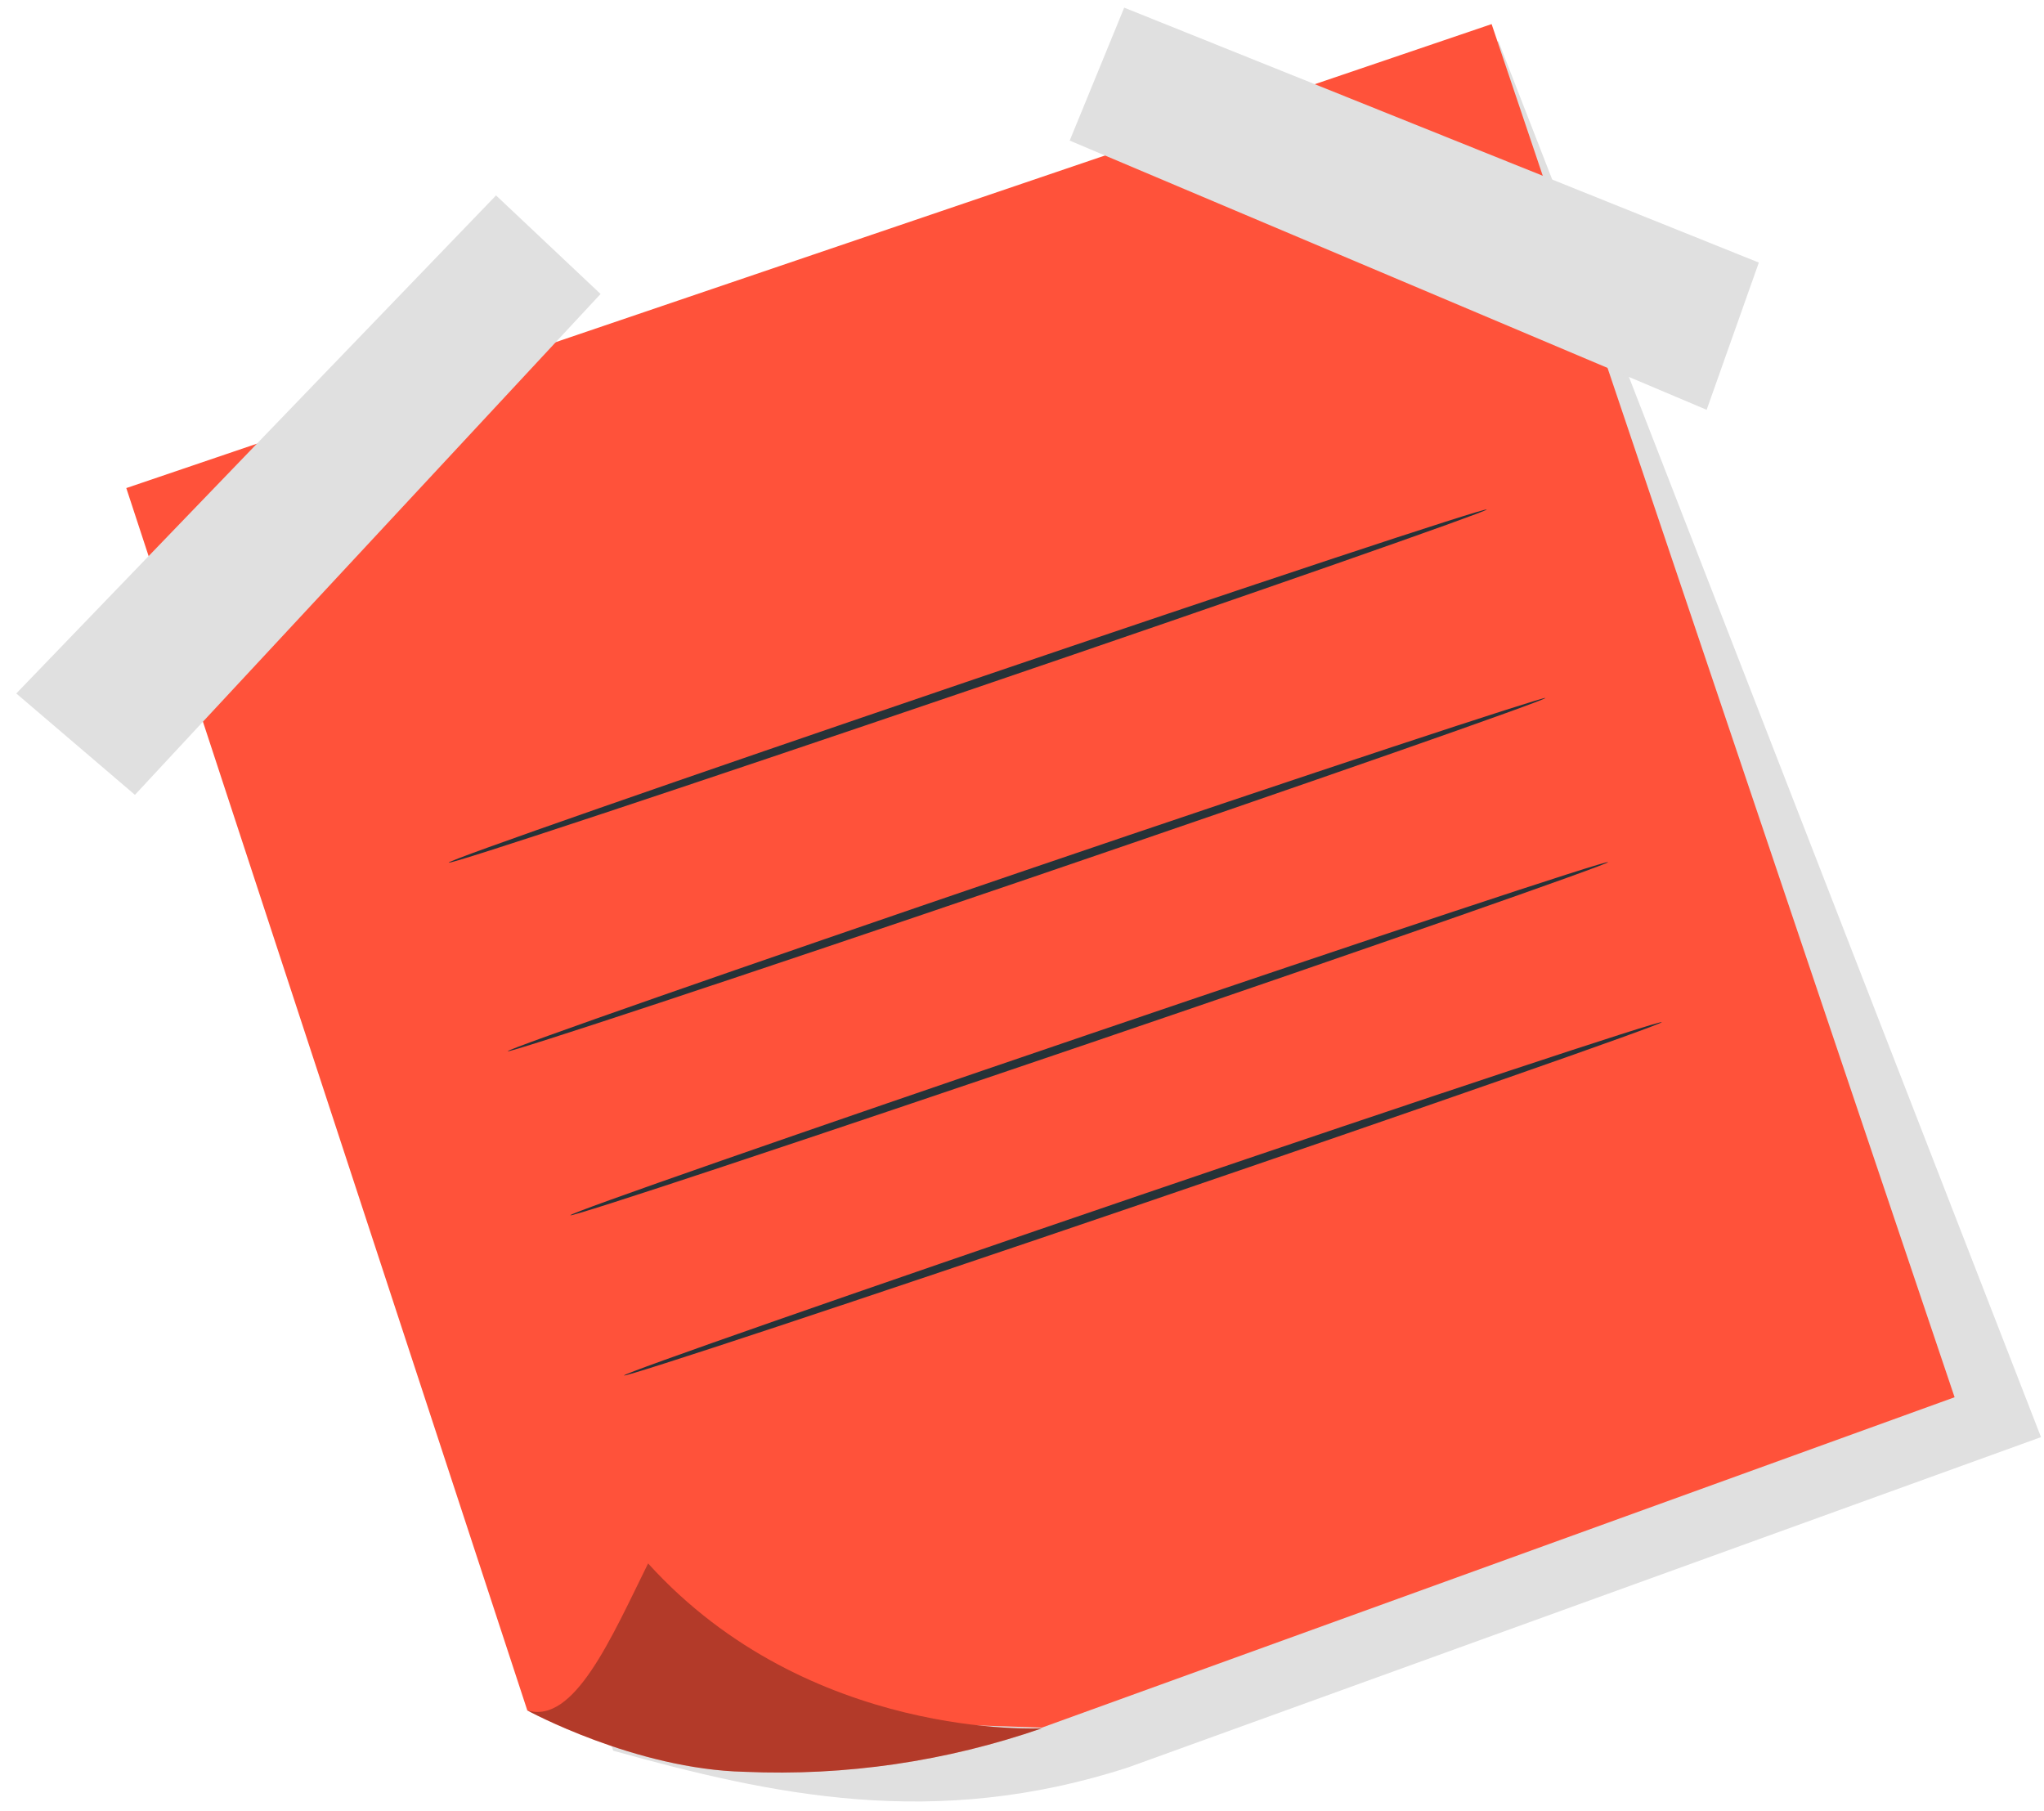
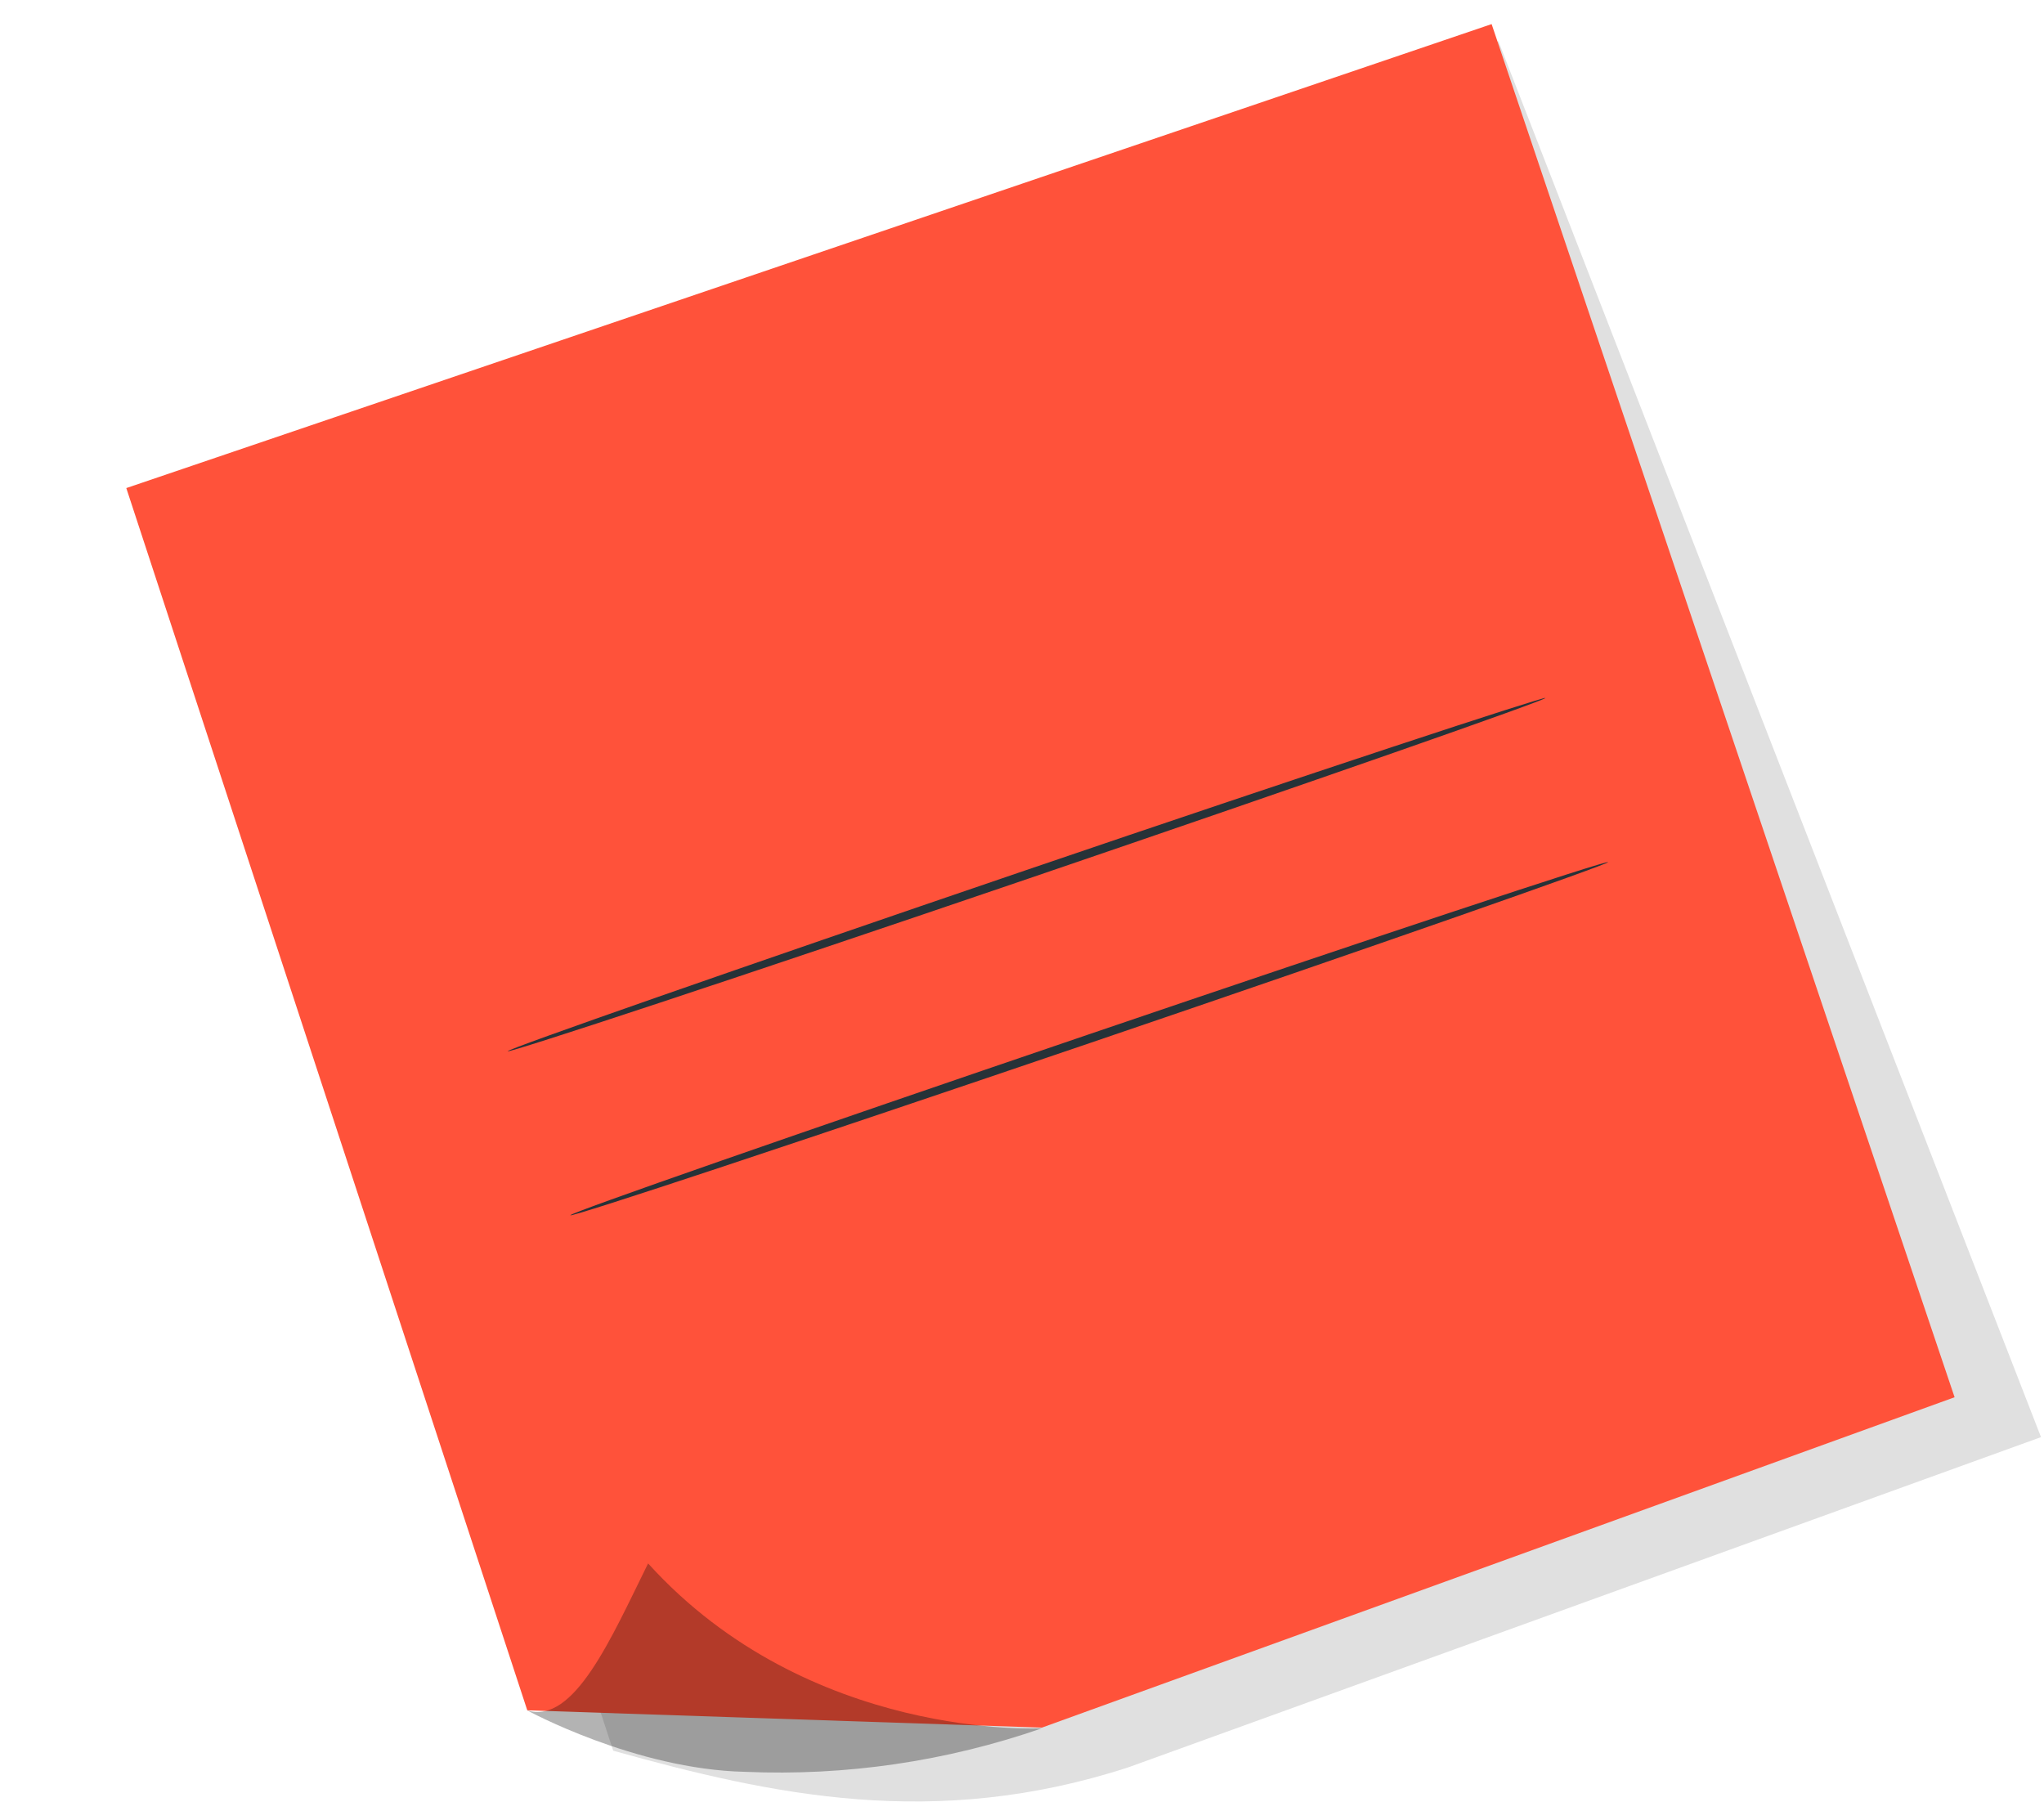
<svg xmlns="http://www.w3.org/2000/svg" width="123" height="109" viewBox="0 0 123 109" fill="none">
  <path d="M12.77 31.79L36.9 105.35C46.48 108.02 56.24 110.14 67.9 106.35L122.82 86.48L90.17 2.48L12.77 31.79Z" fill="#E0E0E0" />
  <path d="M7.6 29.37L31.73 102.92L62.7 103.96L117.62 84.08L89.76 1.45L7.6 29.37Z" fill="#FF523A" />
-   <path d="M39 94.08L31.72 102.92C31.72 102.92 38.22 106.47 44.81 106.62C50.885 106.884 56.955 105.995 62.7 104C62.7 104 48.7 104.79 39 94.08Z" fill="#FF523A" />
  <path opacity="0.3" d="M39 94.08C36.79 98.55 34.55 103.8 31.72 102.92C31.72 102.92 38.22 106.47 44.81 106.62C50.885 106.884 56.955 105.995 62.7 104C62.7 104 48.7 104.79 39 94.08Z" fill="black" />
-   <path d="M8.12 47.83L36.14 17.69L29.85 11.76L0.98 41.73L8.12 47.83Z" fill="#E0E0E0" />
-   <path d="M105.84 15.8L67.65 0.46L64.37 8.46L102.7 24.66L105.84 15.8Z" fill="#E0E0E0" />
-   <path d="M89.47 30.66C89.47 30.79 75.57 35.66 58.33 41.53C41.09 47.4 27.06 52.05 27 51.91C26.94 51.77 40.89 46.91 58.14 41.04C75.39 35.17 89.42 30.52 89.47 30.66Z" fill="#263238" />
  <path d="M93 42C93 42.14 79.1 47 61.86 52.88C44.62 58.76 30.59 63.39 30.55 63.26C30.51 63.13 44.44 58.26 61.69 52.38C78.94 46.5 93 41.88 93 42Z" fill="#263238" />
  <path d="M96.77 51.88C96.77 52.01 82.88 56.88 65.63 62.75C48.38 68.62 34.37 73.27 34.32 73.13C34.27 72.99 48.22 68.13 65.47 62.26C82.72 56.39 96.73 51.74 96.77 51.88Z" fill="#263238" />
-   <path d="M100 61.51C100 61.65 86.1 66.51 68.86 72.39C51.62 78.27 37.6 82.9 37.55 82.77C37.5 82.64 51.44 77.77 68.69 71.89C85.94 66.01 99.93 61.38 100 61.51Z" fill="#263238" />
</svg>